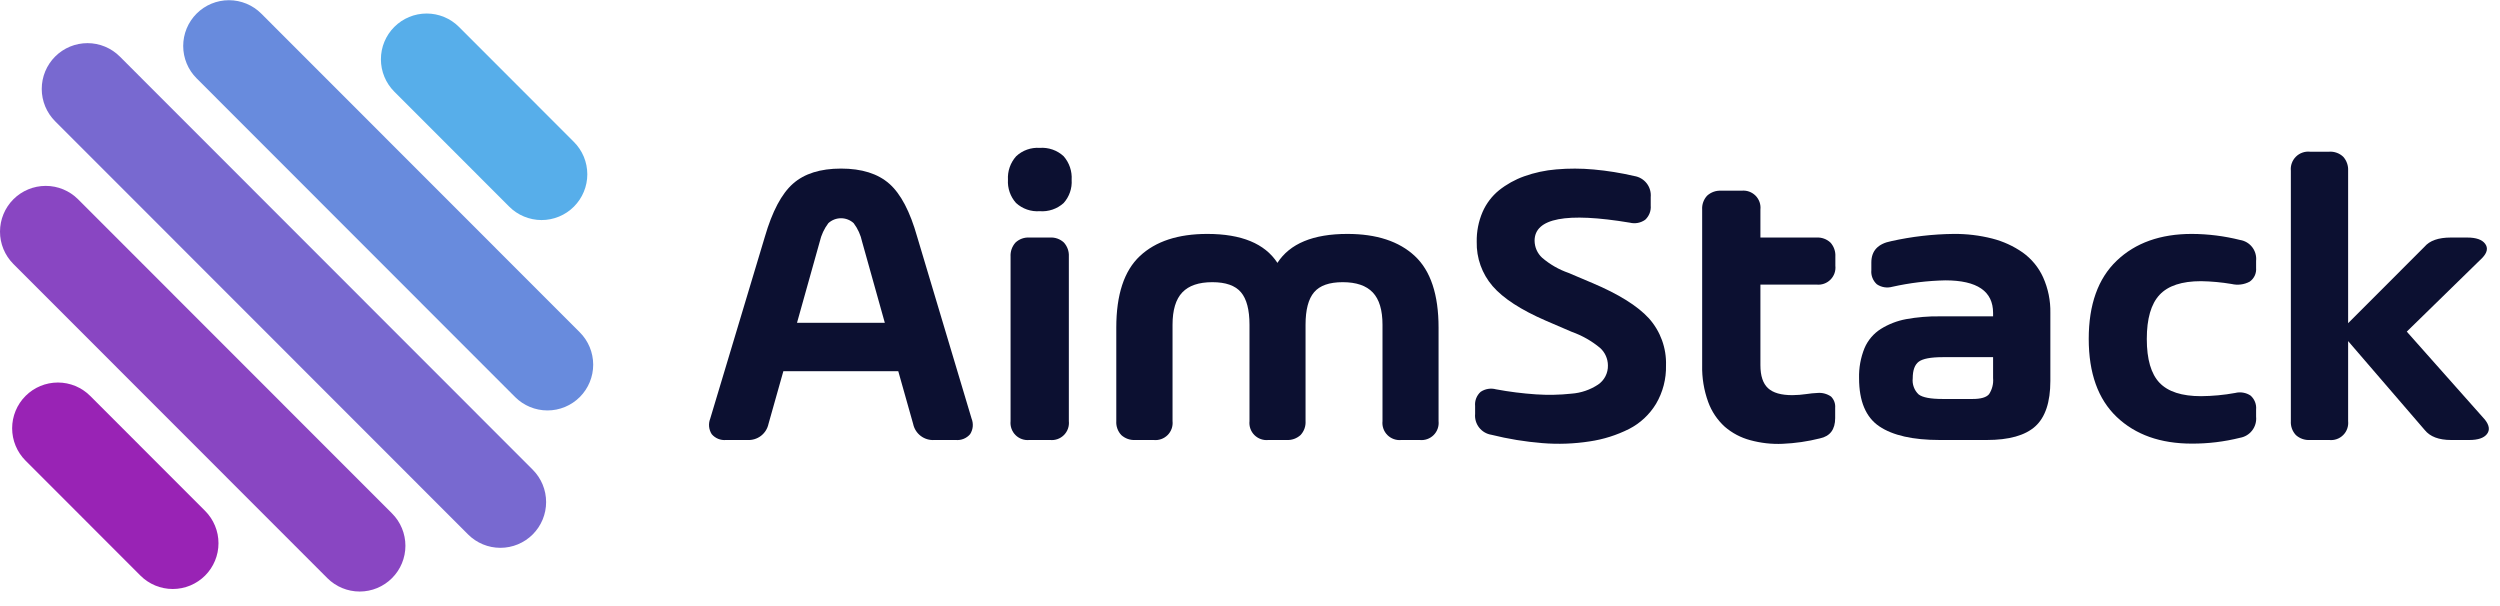
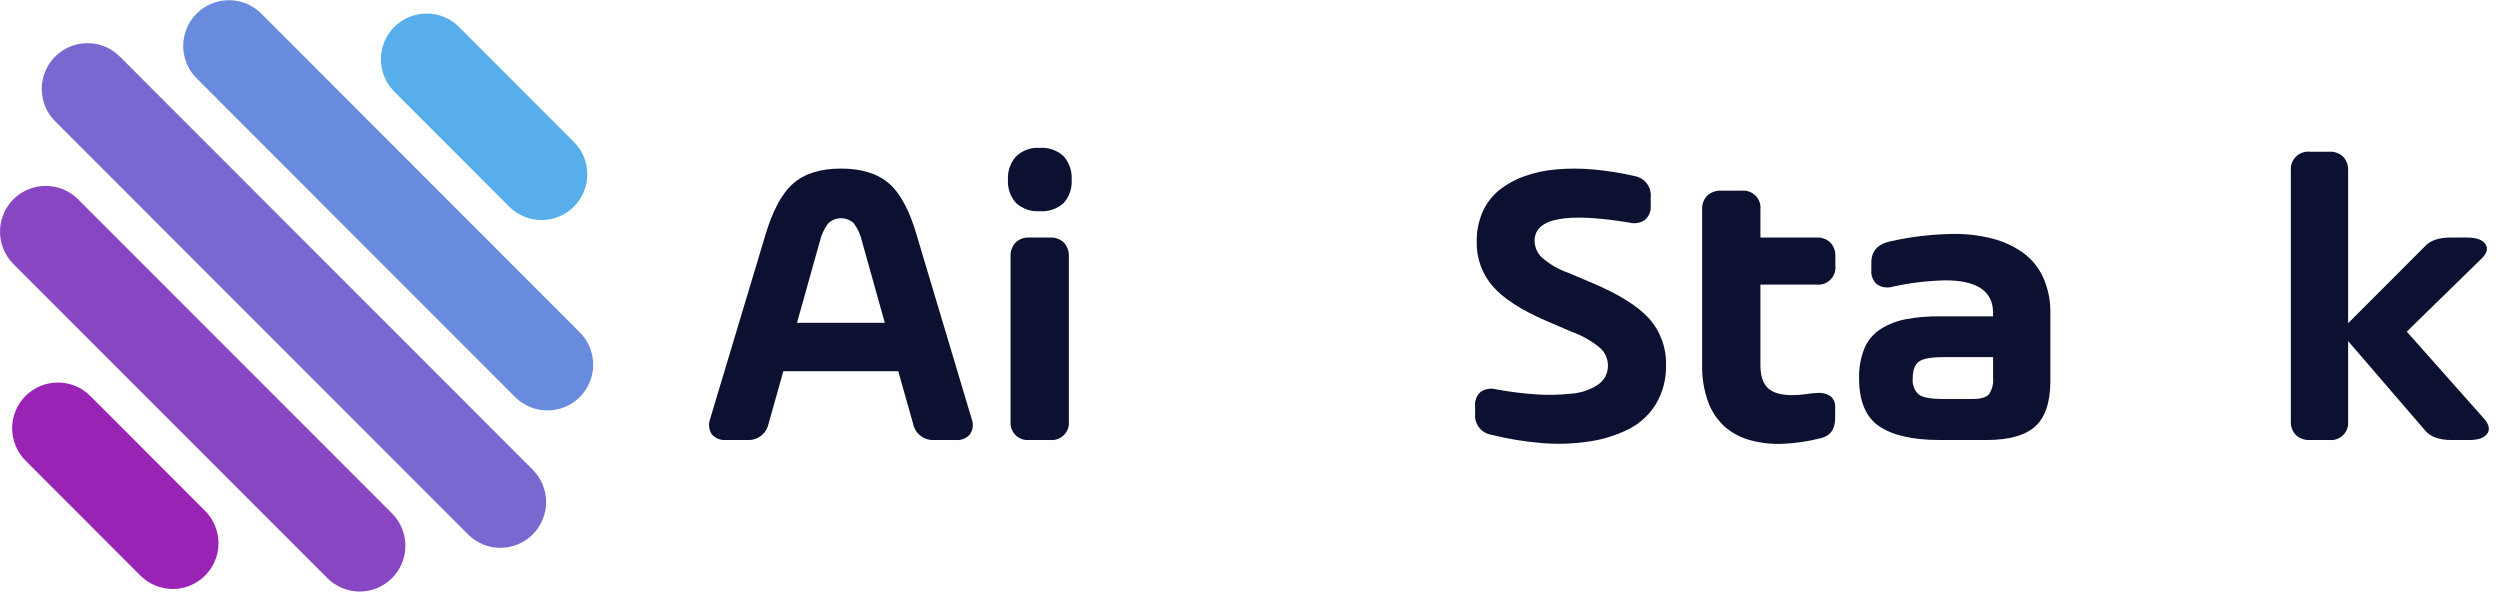
<svg xmlns="http://www.w3.org/2000/svg" width="132" height="32" viewBox="0 0 132 32" fill="none">
  <path d="M24.235 1.422C23.782 0.968 23.167 0.714 22.527 0.714C21.886 0.714 21.272 0.968 20.819 1.422C20.366 1.875 20.112 2.489 20.112 3.13C20.112 3.771 20.366 4.386 20.819 4.839L26.884 10.908C27.108 11.133 27.374 11.312 27.668 11.433C27.961 11.555 28.275 11.618 28.592 11.619C28.91 11.619 29.224 11.557 29.518 11.435C29.811 11.314 30.078 11.136 30.302 10.911C30.527 10.686 30.705 10.42 30.826 10.126C30.948 9.833 31.01 9.518 31.01 9.2C31.009 8.882 30.947 8.568 30.825 8.275C30.703 7.981 30.524 7.715 30.299 7.491L24.235 1.422Z" fill="#57AEEA" />
  <path d="M6.33 2.989C6.106 2.764 5.84 2.586 5.546 2.463C5.253 2.341 4.939 2.278 4.621 2.278C4.304 2.278 3.989 2.34 3.696 2.461C3.402 2.583 3.136 2.761 2.911 2.986C2.687 3.21 2.509 3.477 2.387 3.771C2.266 4.064 2.204 4.379 2.204 4.697C2.204 5.015 2.267 5.329 2.389 5.623C2.511 5.916 2.69 6.182 2.915 6.407L24.713 28.217C25.166 28.671 25.78 28.925 26.42 28.925C27.061 28.925 27.675 28.67 28.128 28.217C28.581 27.764 28.835 27.149 28.835 26.509C28.835 25.868 28.581 25.253 28.128 24.8L6.33 2.989Z" fill="#7869D0" />
  <path d="M13.797 0.72C13.573 0.495 13.306 0.317 13.013 0.195C12.72 0.074 12.406 0.011 12.089 0.011C11.771 0.011 11.457 0.073 11.164 0.194C10.871 0.316 10.604 0.494 10.38 0.719C10.156 0.943 9.978 1.21 9.856 1.503C9.735 1.796 9.673 2.111 9.673 2.428C9.673 2.746 9.736 3.06 9.857 3.353C9.979 3.647 10.157 3.913 10.382 4.137L27.195 20.961C27.419 21.186 27.686 21.364 27.979 21.486C28.272 21.608 28.586 21.671 28.904 21.671C29.221 21.672 29.536 21.609 29.829 21.488C30.122 21.366 30.389 21.188 30.613 20.964C30.838 20.739 31.016 20.472 31.137 20.179C31.259 19.885 31.321 19.57 31.321 19.253C31.32 18.935 31.257 18.621 31.136 18.327C31.014 18.034 30.835 17.767 30.61 17.543L13.797 0.72Z" fill="#688BDD" />
  <path d="M4.12 10.52C3.667 10.068 3.053 9.814 2.413 9.815C1.773 9.815 1.16 10.07 0.707 10.522C0.255 10.975 0.001 11.589 8.54754e-07 12.229C-0.001 12.869 0.253 13.483 0.705 13.937L17.283 30.525C17.736 30.978 18.35 31.233 18.991 31.233C19.308 31.233 19.622 31.17 19.915 31.049C20.208 30.927 20.474 30.75 20.698 30.525C20.923 30.301 21.101 30.034 21.222 29.741C21.343 29.448 21.406 29.134 21.406 28.817C21.406 28.499 21.343 28.185 21.222 27.892C21.101 27.599 20.923 27.332 20.698 27.108L4.12 10.52Z" fill="#8946C2" />
  <path d="M4.764 20.905C4.311 20.452 3.697 20.197 3.057 20.197C2.416 20.197 1.802 20.452 1.349 20.905C0.896 21.358 0.641 21.973 0.641 22.613C0.641 23.254 0.896 23.869 1.349 24.322L7.414 30.391C7.638 30.615 7.904 30.793 8.197 30.915C8.49 31.036 8.804 31.099 9.121 31.099C9.438 31.099 9.752 31.036 10.045 30.915C10.338 30.793 10.604 30.615 10.829 30.391C11.053 30.167 11.231 29.9 11.352 29.607C11.474 29.314 11.536 29 11.536 28.682C11.536 28.365 11.474 28.051 11.352 27.758C11.231 27.465 11.053 27.198 10.829 26.974L4.764 20.905Z" fill="#9923B5" />
  <path d="M49.339 23.232C49.08 23.251 48.824 23.175 48.617 23.019C48.41 22.863 48.267 22.637 48.214 22.383L47.429 19.601H41.361L40.576 22.383C40.523 22.634 40.381 22.858 40.177 23.015C39.972 23.17 39.719 23.247 39.462 23.232H38.337C38.196 23.245 38.053 23.225 37.92 23.171C37.788 23.117 37.671 23.033 37.579 22.924C37.502 22.804 37.454 22.667 37.44 22.525C37.426 22.383 37.447 22.239 37.499 22.107L40.385 12.5C40.774 11.162 41.269 10.228 41.87 9.698C42.471 9.167 43.316 8.901 44.406 8.901C45.502 8.901 46.352 9.169 46.957 9.703C47.562 10.237 48.051 11.17 48.426 12.5L51.301 22.107C51.354 22.239 51.374 22.383 51.361 22.525C51.347 22.667 51.299 22.804 51.222 22.924C51.13 23.033 51.012 23.117 50.88 23.171C50.748 23.225 50.605 23.245 50.463 23.232H49.339ZM42.082 17.043H46.718L45.52 12.765C45.445 12.409 45.293 12.074 45.074 11.783C44.892 11.616 44.653 11.523 44.406 11.523C44.158 11.523 43.92 11.616 43.737 11.783C43.517 12.074 43.361 12.409 43.281 12.765L42.082 17.043Z" fill="#0C1031" />
  <path d="M54.897 11.151C54.669 11.168 54.441 11.138 54.226 11.063C54.01 10.988 53.813 10.87 53.645 10.716C53.496 10.55 53.383 10.356 53.31 10.146C53.237 9.935 53.206 9.712 53.22 9.49C53.207 9.266 53.238 9.041 53.312 8.829C53.386 8.617 53.501 8.421 53.65 8.254C53.816 8.097 54.012 7.977 54.227 7.9C54.441 7.824 54.669 7.792 54.897 7.808C55.126 7.791 55.356 7.821 55.574 7.897C55.791 7.972 55.99 8.092 56.159 8.248C56.46 8.591 56.612 9.04 56.583 9.495C56.598 9.718 56.568 9.941 56.495 10.151C56.422 10.362 56.308 10.556 56.159 10.722C55.989 10.875 55.789 10.992 55.572 11.066C55.355 11.139 55.125 11.169 54.897 11.151ZM54.356 23.231C54.221 23.246 54.085 23.23 53.958 23.185C53.83 23.14 53.714 23.067 53.618 22.971C53.523 22.876 53.45 22.76 53.405 22.632C53.36 22.504 53.344 22.368 53.358 22.234V13.55C53.35 13.416 53.369 13.28 53.413 13.153C53.458 13.025 53.528 12.908 53.618 12.807C53.717 12.715 53.833 12.644 53.959 12.598C54.086 12.553 54.221 12.533 54.356 12.542H55.438C55.572 12.533 55.707 12.553 55.834 12.598C55.961 12.644 56.077 12.715 56.175 12.807C56.265 12.908 56.335 13.025 56.38 13.153C56.424 13.28 56.443 13.416 56.435 13.55V22.234C56.449 22.368 56.434 22.504 56.389 22.632C56.344 22.759 56.271 22.875 56.175 22.971C56.079 23.067 55.963 23.14 55.836 23.185C55.708 23.23 55.572 23.246 55.438 23.231H54.356Z" fill="#0C1031" />
-   <path d="M71.14 12.351C72.681 12.351 73.87 12.74 74.704 13.519C75.538 14.297 75.956 15.557 75.956 17.298V22.234C75.971 22.368 75.955 22.505 75.91 22.632C75.865 22.76 75.792 22.876 75.696 22.972C75.6 23.067 75.484 23.14 75.357 23.185C75.229 23.23 75.093 23.246 74.959 23.232H73.993C73.859 23.246 73.723 23.23 73.595 23.185C73.468 23.14 73.352 23.067 73.256 22.972C73.16 22.876 73.087 22.76 73.042 22.632C72.997 22.505 72.981 22.368 72.996 22.234V17.149C72.996 16.371 72.825 15.801 72.481 15.44C72.138 15.079 71.61 14.899 70.895 14.899C70.188 14.899 69.684 15.076 69.384 15.43C69.083 15.784 68.933 16.357 68.933 17.149V22.234C68.942 22.368 68.922 22.503 68.877 22.63C68.831 22.757 68.76 22.873 68.668 22.972C68.567 23.062 68.45 23.132 68.323 23.177C68.195 23.221 68.06 23.24 67.925 23.232H66.97C66.836 23.246 66.7 23.23 66.572 23.185C66.445 23.14 66.329 23.067 66.233 22.972C66.137 22.876 66.064 22.76 66.019 22.632C65.974 22.505 65.959 22.368 65.973 22.234V17.149C65.973 16.357 65.823 15.784 65.522 15.43C65.222 15.076 64.718 14.899 64.01 14.899C63.296 14.899 62.767 15.079 62.424 15.44C62.081 15.801 61.91 16.371 61.91 17.149V22.234C61.925 22.368 61.909 22.505 61.864 22.632C61.819 22.76 61.746 22.876 61.65 22.972C61.554 23.067 61.438 23.14 61.311 23.185C61.183 23.23 61.047 23.246 60.913 23.232H59.947C59.813 23.24 59.677 23.221 59.55 23.177C59.422 23.132 59.305 23.062 59.205 22.972C59.112 22.873 59.041 22.757 58.996 22.63C58.95 22.503 58.931 22.368 58.94 22.234V17.298C58.94 15.557 59.355 14.297 60.186 13.519C61.017 12.741 62.203 12.351 63.745 12.351C65.549 12.351 66.783 12.861 67.448 13.88C68.105 12.861 69.336 12.351 71.14 12.351Z" fill="#0C1031" />
  <path d="M78.745 22.956C78.489 22.916 78.257 22.779 78.097 22.574C77.937 22.369 77.862 22.11 77.886 21.852V21.438C77.873 21.299 77.892 21.159 77.943 21.029C77.994 20.899 78.074 20.782 78.178 20.689C78.296 20.61 78.429 20.557 78.569 20.534C78.709 20.511 78.853 20.519 78.989 20.556C79.684 20.686 80.385 20.774 81.09 20.822C81.717 20.865 82.347 20.853 82.973 20.785C83.475 20.749 83.959 20.584 84.378 20.307C84.543 20.195 84.677 20.044 84.768 19.866C84.858 19.689 84.904 19.492 84.898 19.293C84.897 19.119 84.86 18.947 84.788 18.788C84.718 18.629 84.614 18.487 84.484 18.37C84.04 18.001 83.533 17.714 82.989 17.521L81.631 16.937C80.308 16.364 79.368 15.753 78.809 15.106C78.249 14.456 77.951 13.622 77.971 12.765C77.961 12.226 78.066 11.69 78.279 11.194C78.473 10.748 78.771 10.355 79.148 10.047C79.547 9.73 79.995 9.481 80.474 9.31C81.022 9.114 81.593 8.991 82.172 8.944C82.829 8.887 83.489 8.889 84.145 8.949C84.867 9.014 85.582 9.129 86.288 9.294C86.547 9.334 86.782 9.471 86.944 9.678C87.106 9.886 87.182 10.147 87.158 10.409V10.854C87.17 10.993 87.15 11.133 87.099 11.262C87.048 11.392 86.968 11.509 86.867 11.603C86.75 11.686 86.617 11.743 86.478 11.769C86.337 11.796 86.193 11.791 86.055 11.757C82.702 11.198 81.026 11.516 81.026 12.712C81.028 12.881 81.064 13.047 81.132 13.202C81.201 13.356 81.3 13.495 81.424 13.609C81.835 13.961 82.308 14.233 82.819 14.41L84.071 14.941C85.464 15.529 86.462 16.151 87.063 16.809C87.672 17.49 87.995 18.38 87.965 19.293C87.982 20.005 87.8 20.707 87.439 21.321C87.097 21.886 86.606 22.346 86.018 22.648C85.362 22.977 84.659 23.2 83.933 23.306C83.106 23.434 82.268 23.465 81.434 23.396C80.528 23.323 79.628 23.176 78.745 22.956Z" fill="#0C1031" />
  <path d="M96.907 14.028C96.922 14.163 96.906 14.299 96.862 14.427C96.816 14.555 96.743 14.671 96.648 14.766C96.552 14.862 96.436 14.935 96.308 14.98C96.181 15.025 96.045 15.041 95.91 15.026H92.95V19.283C92.95 19.842 93.083 20.245 93.348 20.493C93.614 20.741 94.043 20.865 94.637 20.864C94.886 20.862 95.133 20.842 95.379 20.806C95.573 20.776 95.768 20.756 95.963 20.748C96.216 20.725 96.471 20.793 96.68 20.939C96.756 21.016 96.816 21.109 96.854 21.212C96.891 21.315 96.906 21.424 96.897 21.533V22.075C96.897 22.676 96.628 23.034 96.09 23.147C95.446 23.309 94.787 23.405 94.123 23.433C93.547 23.459 92.97 23.394 92.414 23.242C91.918 23.11 91.457 22.867 91.067 22.531C90.674 22.173 90.374 21.725 90.192 21.225C89.966 20.603 89.859 19.945 89.874 19.283V11.067C89.865 10.932 89.885 10.797 89.93 10.671C89.976 10.544 90.046 10.427 90.139 10.329C90.239 10.239 90.356 10.169 90.484 10.124C90.611 10.079 90.747 10.061 90.882 10.069H91.953C92.088 10.055 92.223 10.07 92.351 10.115C92.478 10.16 92.594 10.233 92.691 10.329C92.786 10.425 92.859 10.541 92.904 10.668C92.949 10.796 92.965 10.932 92.95 11.067V12.542H95.91C96.045 12.534 96.179 12.553 96.306 12.599C96.433 12.644 96.549 12.716 96.648 12.808C96.738 12.908 96.808 13.026 96.852 13.153C96.897 13.281 96.915 13.416 96.907 13.551V14.028Z" fill="#0C1031" />
  <path d="M103.145 12.351C103.834 12.344 104.52 12.426 105.188 12.595C105.765 12.742 106.312 12.992 106.8 13.333C107.268 13.668 107.64 14.12 107.877 14.644C108.141 15.235 108.272 15.876 108.259 16.523V20.111C108.259 21.229 107.994 22.029 107.464 22.51C106.933 22.991 106.077 23.232 104.896 23.232H102.424C101.003 23.232 99.937 22.991 99.225 22.51C98.515 22.029 98.16 21.183 98.159 19.973C98.144 19.428 98.242 18.886 98.446 18.381C98.625 17.963 98.926 17.609 99.31 17.367C99.717 17.114 100.167 16.94 100.637 16.852C101.226 16.745 101.825 16.695 102.424 16.703H105.235V16.523C105.235 15.377 104.394 14.803 102.711 14.803C101.768 14.823 100.83 14.937 99.91 15.143C99.773 15.181 99.629 15.188 99.49 15.166C99.35 15.143 99.216 15.09 99.098 15.01C98.995 14.917 98.915 14.801 98.864 14.671C98.813 14.541 98.793 14.401 98.807 14.262V13.859C98.807 13.243 99.157 12.868 99.857 12.733C100.937 12.492 102.039 12.364 103.145 12.351ZM104.153 21.066C104.592 21.066 104.882 20.981 105.023 20.811C105.187 20.56 105.262 20.261 105.235 19.962V18.858H102.584C101.947 18.858 101.523 18.938 101.31 19.097C101.098 19.256 100.992 19.548 100.992 19.973C100.974 20.13 100.993 20.289 101.048 20.437C101.101 20.586 101.19 20.719 101.305 20.827C101.513 20.987 101.936 21.066 102.573 21.066H104.153Z" fill="#0C1031" />
-   <path d="M116.215 14.846C115.203 14.846 114.473 15.086 114.024 15.568C113.575 16.049 113.351 16.826 113.351 17.898C113.351 18.97 113.575 19.741 114.024 20.212C114.473 20.682 115.203 20.918 116.215 20.918C116.819 20.913 117.423 20.857 118.019 20.748C118.156 20.713 118.299 20.708 118.439 20.732C118.579 20.755 118.712 20.808 118.829 20.886C118.934 20.978 119.014 21.093 119.065 21.222C119.116 21.351 119.135 21.491 119.122 21.629V22C119.148 22.259 119.075 22.518 118.917 22.725C118.76 22.932 118.529 23.072 118.273 23.115C117.44 23.323 116.585 23.427 115.726 23.423C114.072 23.423 112.751 22.954 111.764 22.016C110.778 21.078 110.285 19.704 110.285 17.892C110.285 16.081 110.778 14.704 111.764 13.763C112.751 12.822 114.072 12.351 115.726 12.351C116.585 12.354 117.44 12.461 118.273 12.67C118.529 12.71 118.76 12.846 118.918 13.052C119.075 13.257 119.149 13.516 119.122 13.774V14.145C119.134 14.286 119.109 14.427 119.05 14.555C118.99 14.682 118.898 14.792 118.782 14.872C118.489 15.028 118.15 15.071 117.827 14.994C117.294 14.905 116.755 14.855 116.215 14.846Z" fill="#0C1031" />
  <path d="M131.205 22.159C131.438 22.457 131.474 22.709 131.311 22.918C131.149 23.127 130.837 23.232 130.377 23.232H129.422C128.771 23.232 128.305 23.055 128.022 22.701L123.981 18.009V22.234C123.995 22.368 123.979 22.504 123.934 22.632C123.889 22.76 123.816 22.876 123.72 22.971C123.624 23.067 123.509 23.14 123.381 23.185C123.254 23.23 123.117 23.246 122.984 23.232H121.965C121.83 23.24 121.695 23.221 121.567 23.176C121.44 23.132 121.322 23.062 121.222 22.971C121.13 22.873 121.059 22.757 121.013 22.63C120.968 22.503 120.948 22.368 120.957 22.234V9.018C120.943 8.882 120.96 8.745 121.006 8.617C121.052 8.488 121.126 8.371 121.222 8.275C121.319 8.178 121.435 8.105 121.564 8.059C121.692 8.013 121.829 7.996 121.965 8.01H122.984C123.117 8.001 123.252 8.02 123.379 8.066C123.506 8.111 123.622 8.183 123.72 8.275C123.811 8.375 123.88 8.493 123.925 8.62C123.97 8.748 123.988 8.883 123.981 9.018V17.064L128.012 13.03C128.287 12.705 128.75 12.542 129.401 12.542H130.271C130.739 12.542 131.053 12.652 131.215 12.871C131.378 13.091 131.329 13.338 131.067 13.614L127.078 17.51L131.205 22.159Z" fill="#0C1031" />
</svg>